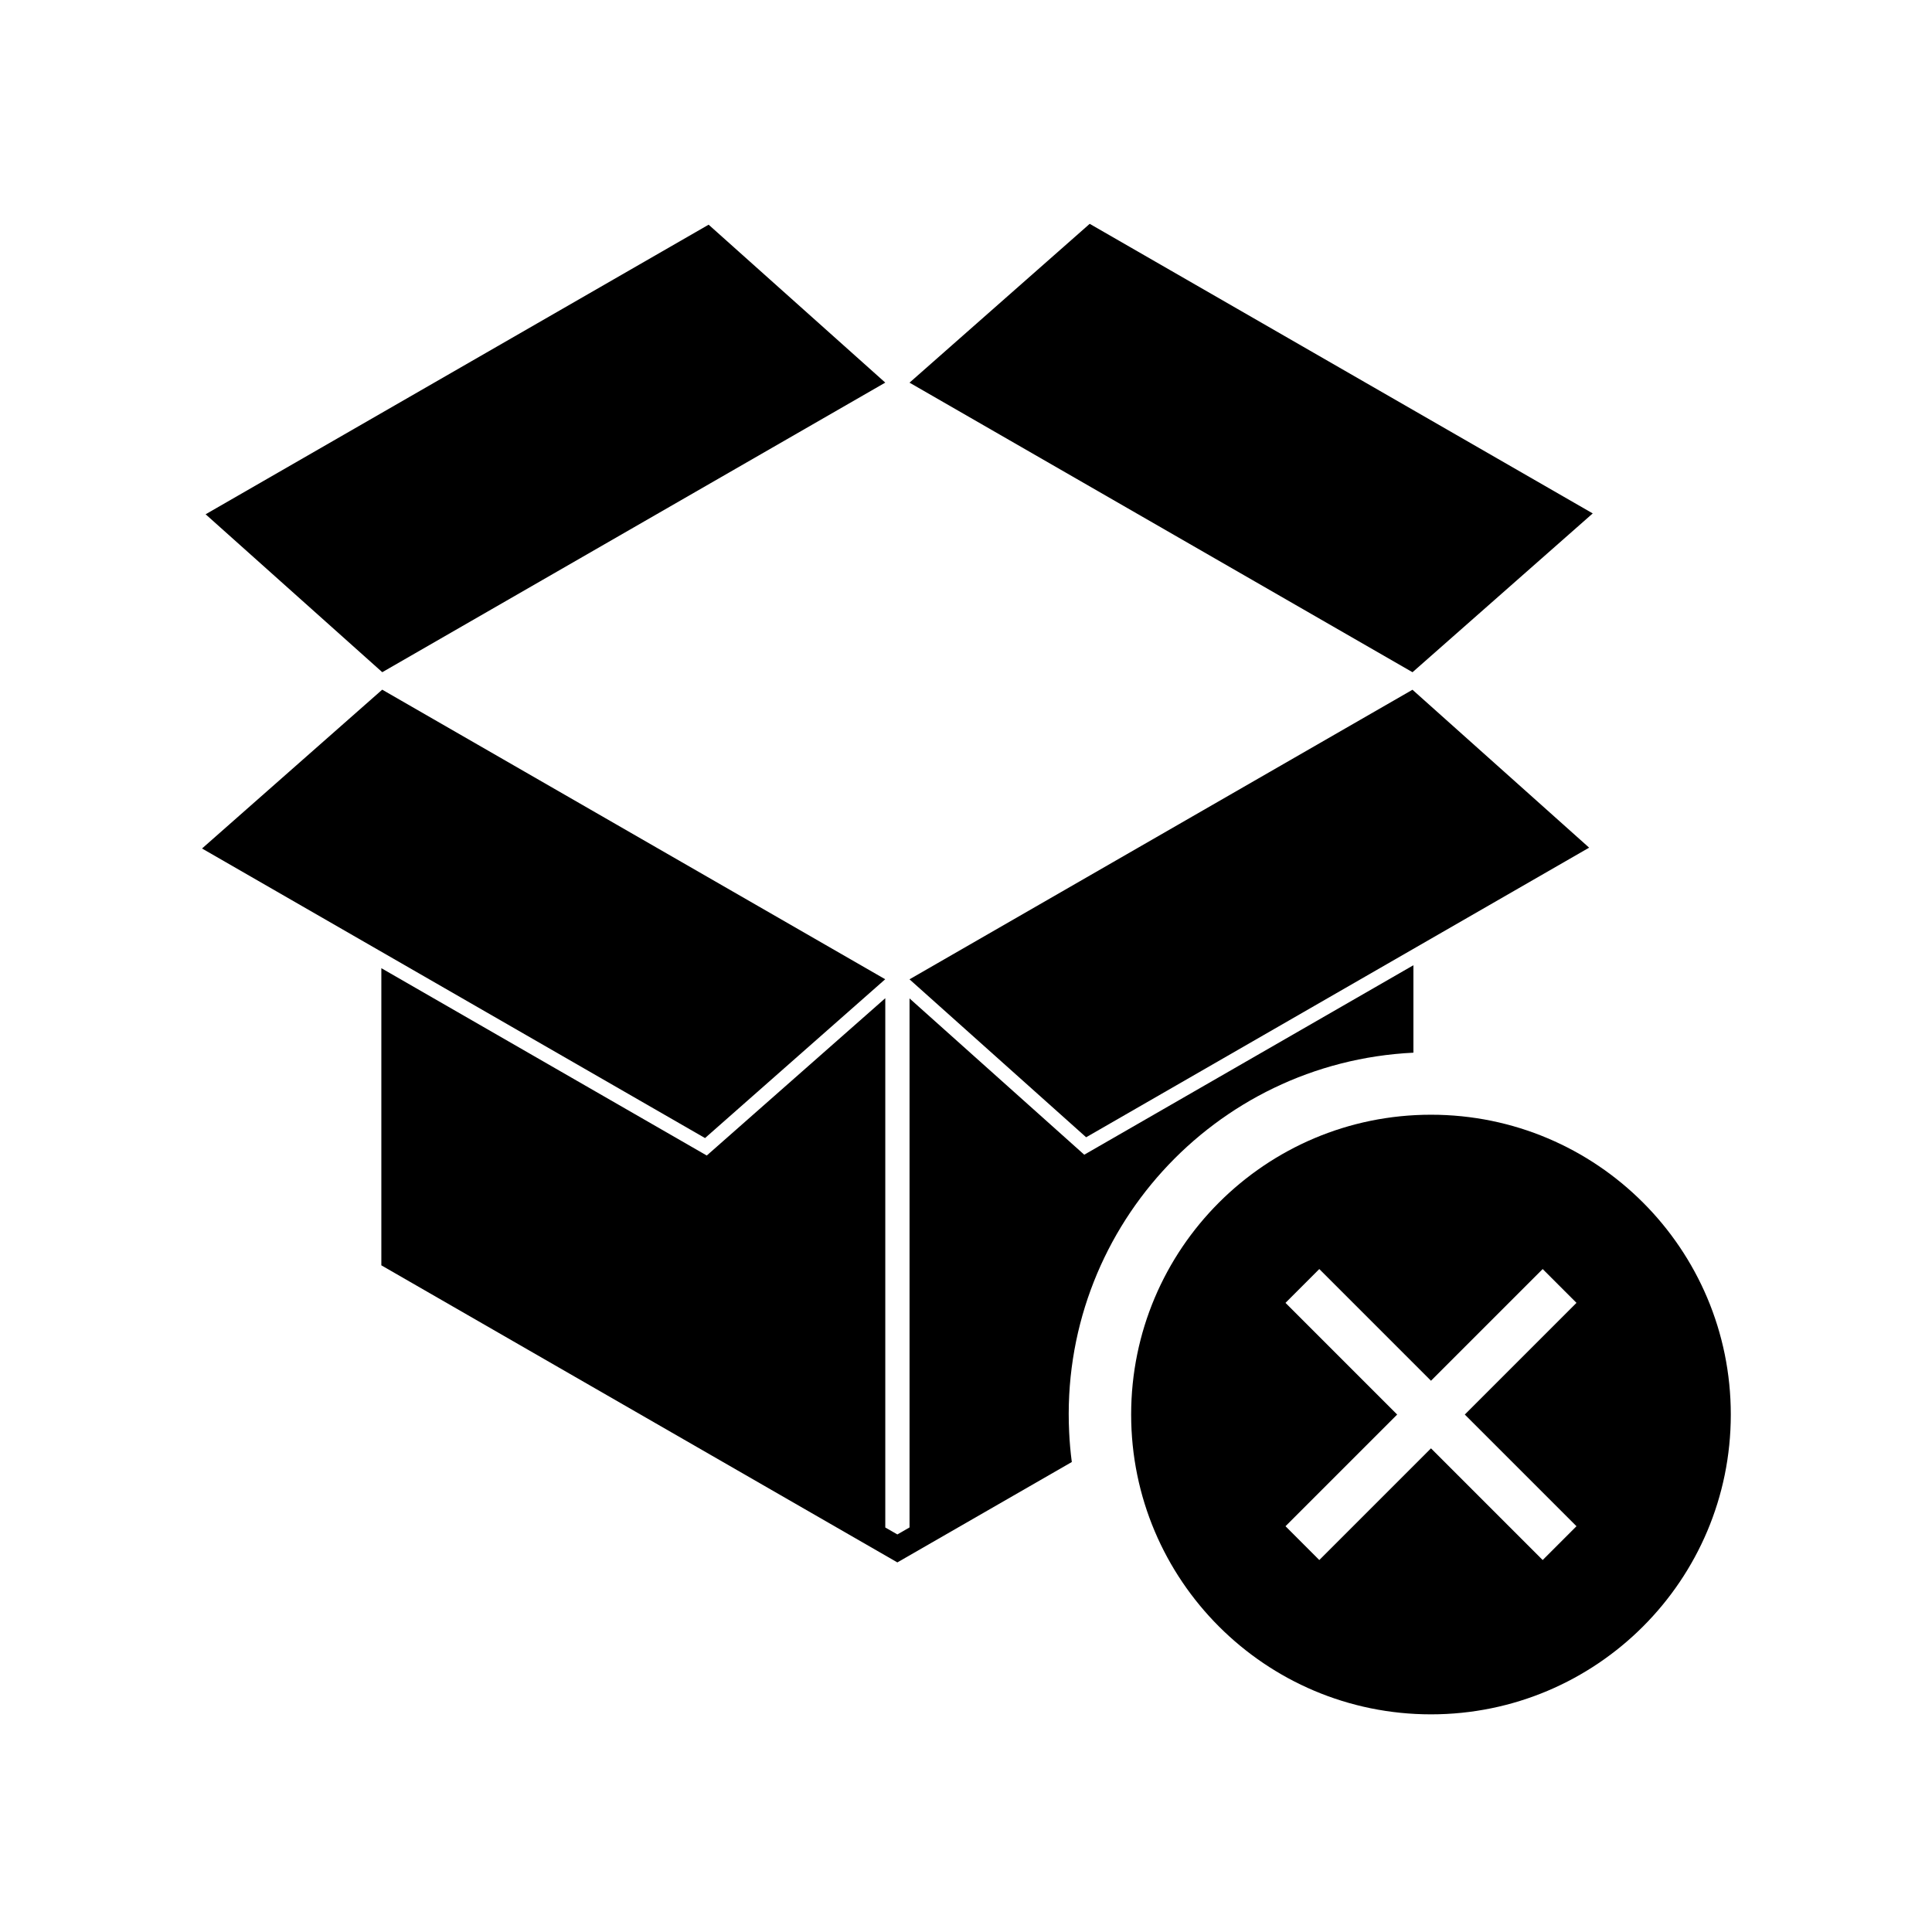
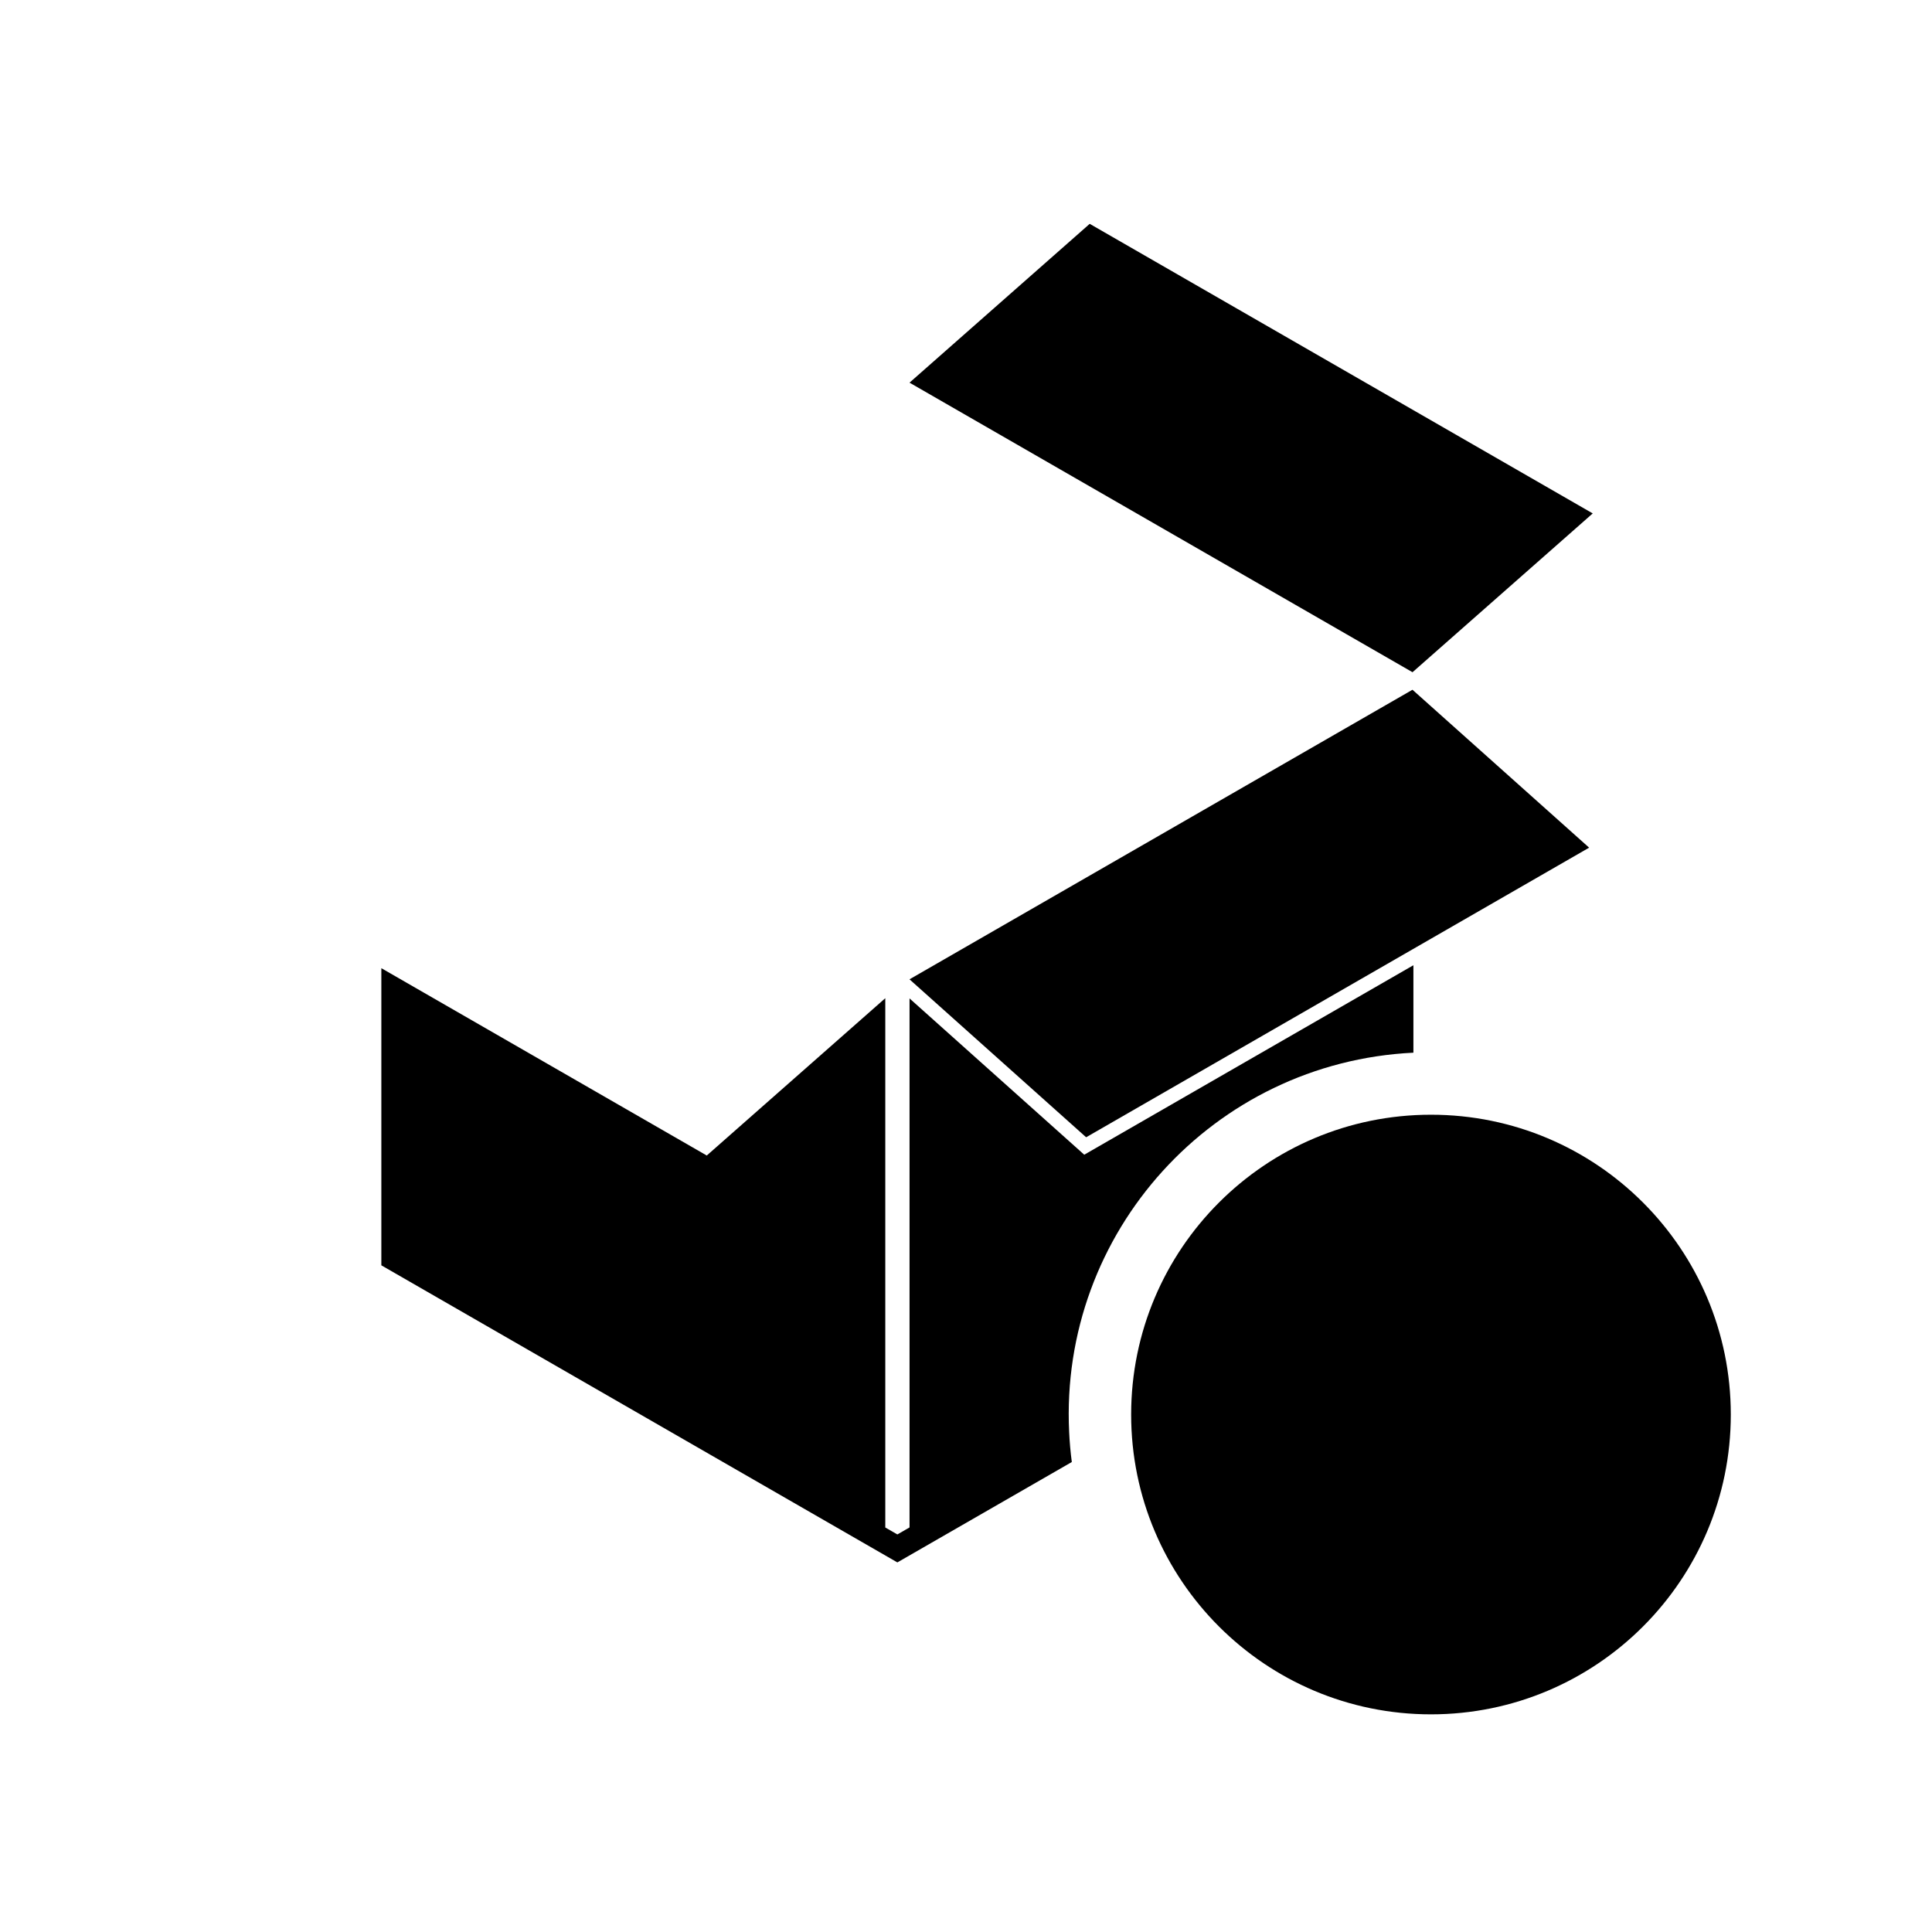
<svg xmlns="http://www.w3.org/2000/svg" fill="#000000" width="800px" height="800px" version="1.1" viewBox="144 144 512 512">
  <g>
    <path d="m518.32 326.79 46.816 41.848-133.3 76.75-46.809-41.859z" />
-     <path d="m198.49 280.29 46.816 41.852 133.3-76.746-46.812-41.852z" />
    <path d="m566.09 280.06-47.758 42.086-133.3-76.738 47.75-42.09z" />
-     <path d="m245.29 326.77 133.3 76.742-47.75 42.086-133.3-76.738z" />
    <path d="m428.04 531.45-46.23 26.605-136.75-78.73v-78.746l86.242 49.645 47.309-41.691v140.27l3.203 1.84 3.223-1.859v-140.19l46.301 41.418 87.23-50.215v23.176c-52.973 2.57-93.82 47.594-91.23 100.55 0.121 2.644 0.352 5.285 0.703 7.922z" />
-     <path d="m602.68 518.87c0 43.871-35.57 79.449-79.457 79.449-43.871 0-79.457-35.578-79.457-79.449 0-43.887 35.586-79.457 79.457-79.457 43.895-0.004 79.457 35.57 79.457 79.457zm-118.01 29.594 8.957 8.961 29.598-29.598 29.598 29.598 8.961-8.961-29.598-29.594 29.598-29.598-8.961-8.961-29.598 29.598-29.598-29.598-8.957 8.961 29.594 29.598z" />
+     <path d="m602.68 518.87c0 43.871-35.57 79.449-79.457 79.449-43.871 0-79.457-35.578-79.457-79.449 0-43.887 35.586-79.457 79.457-79.457 43.895-0.004 79.457 35.57 79.457 79.457zz" />
  </g>
</svg>